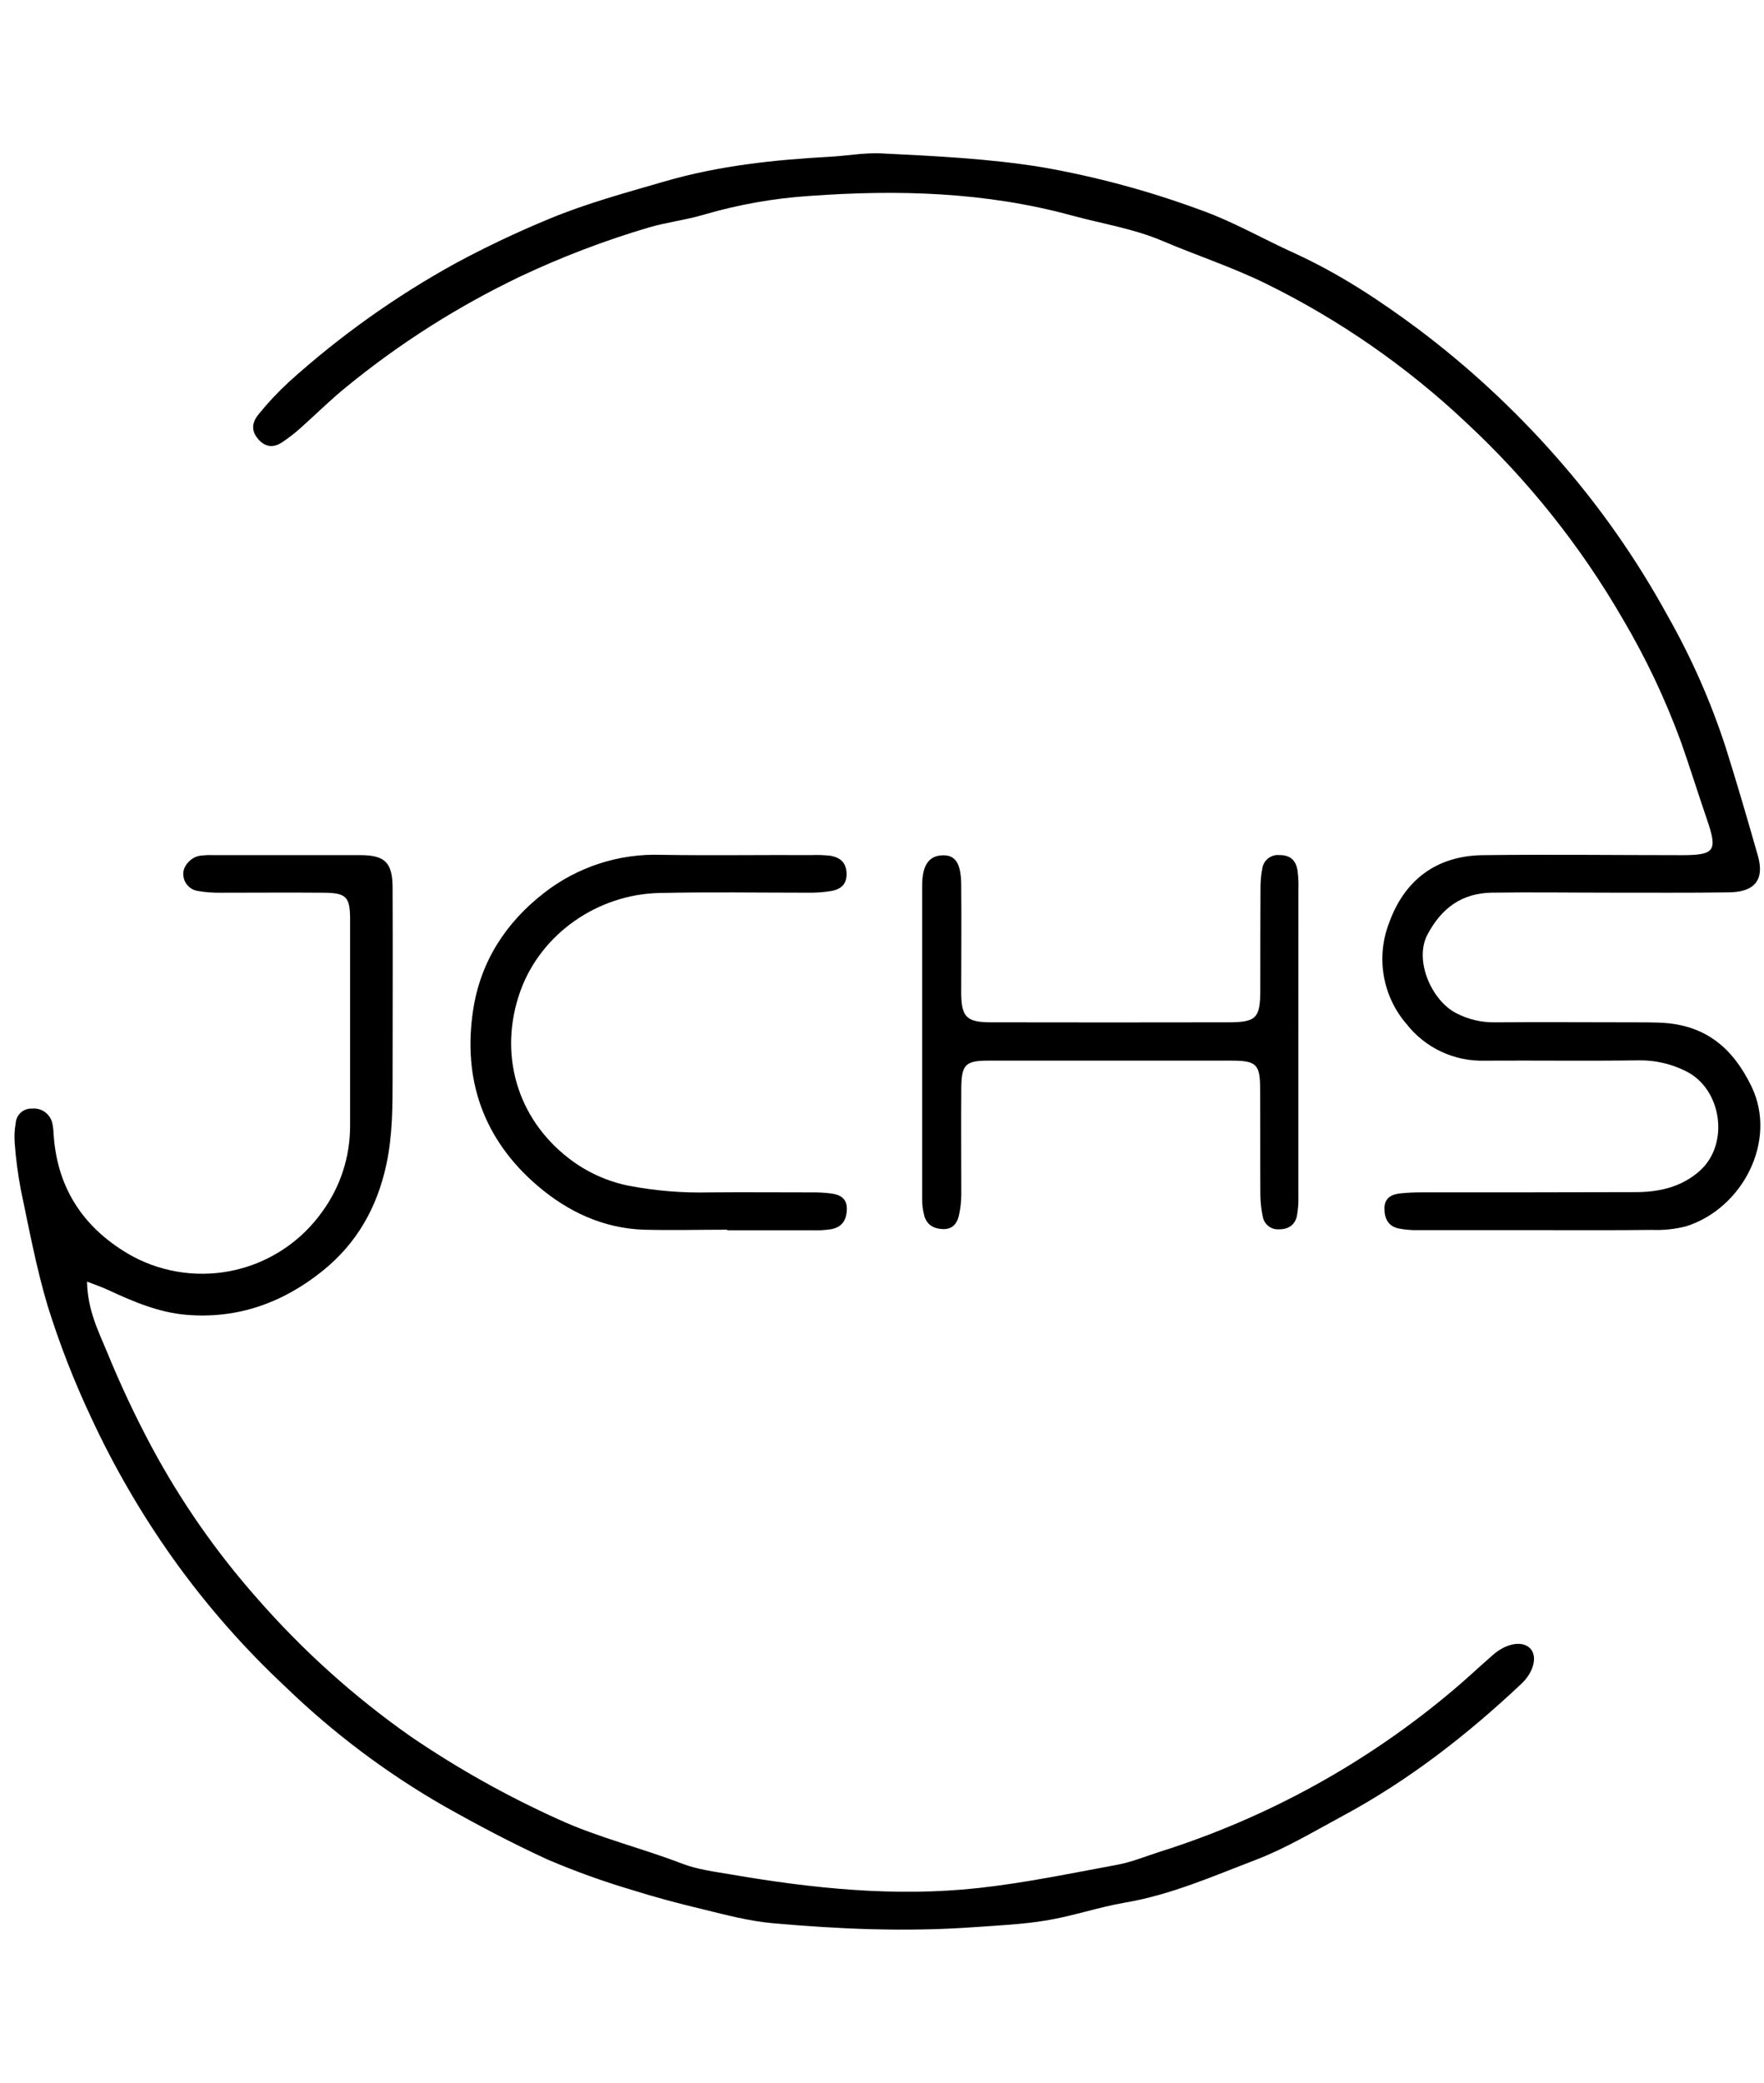
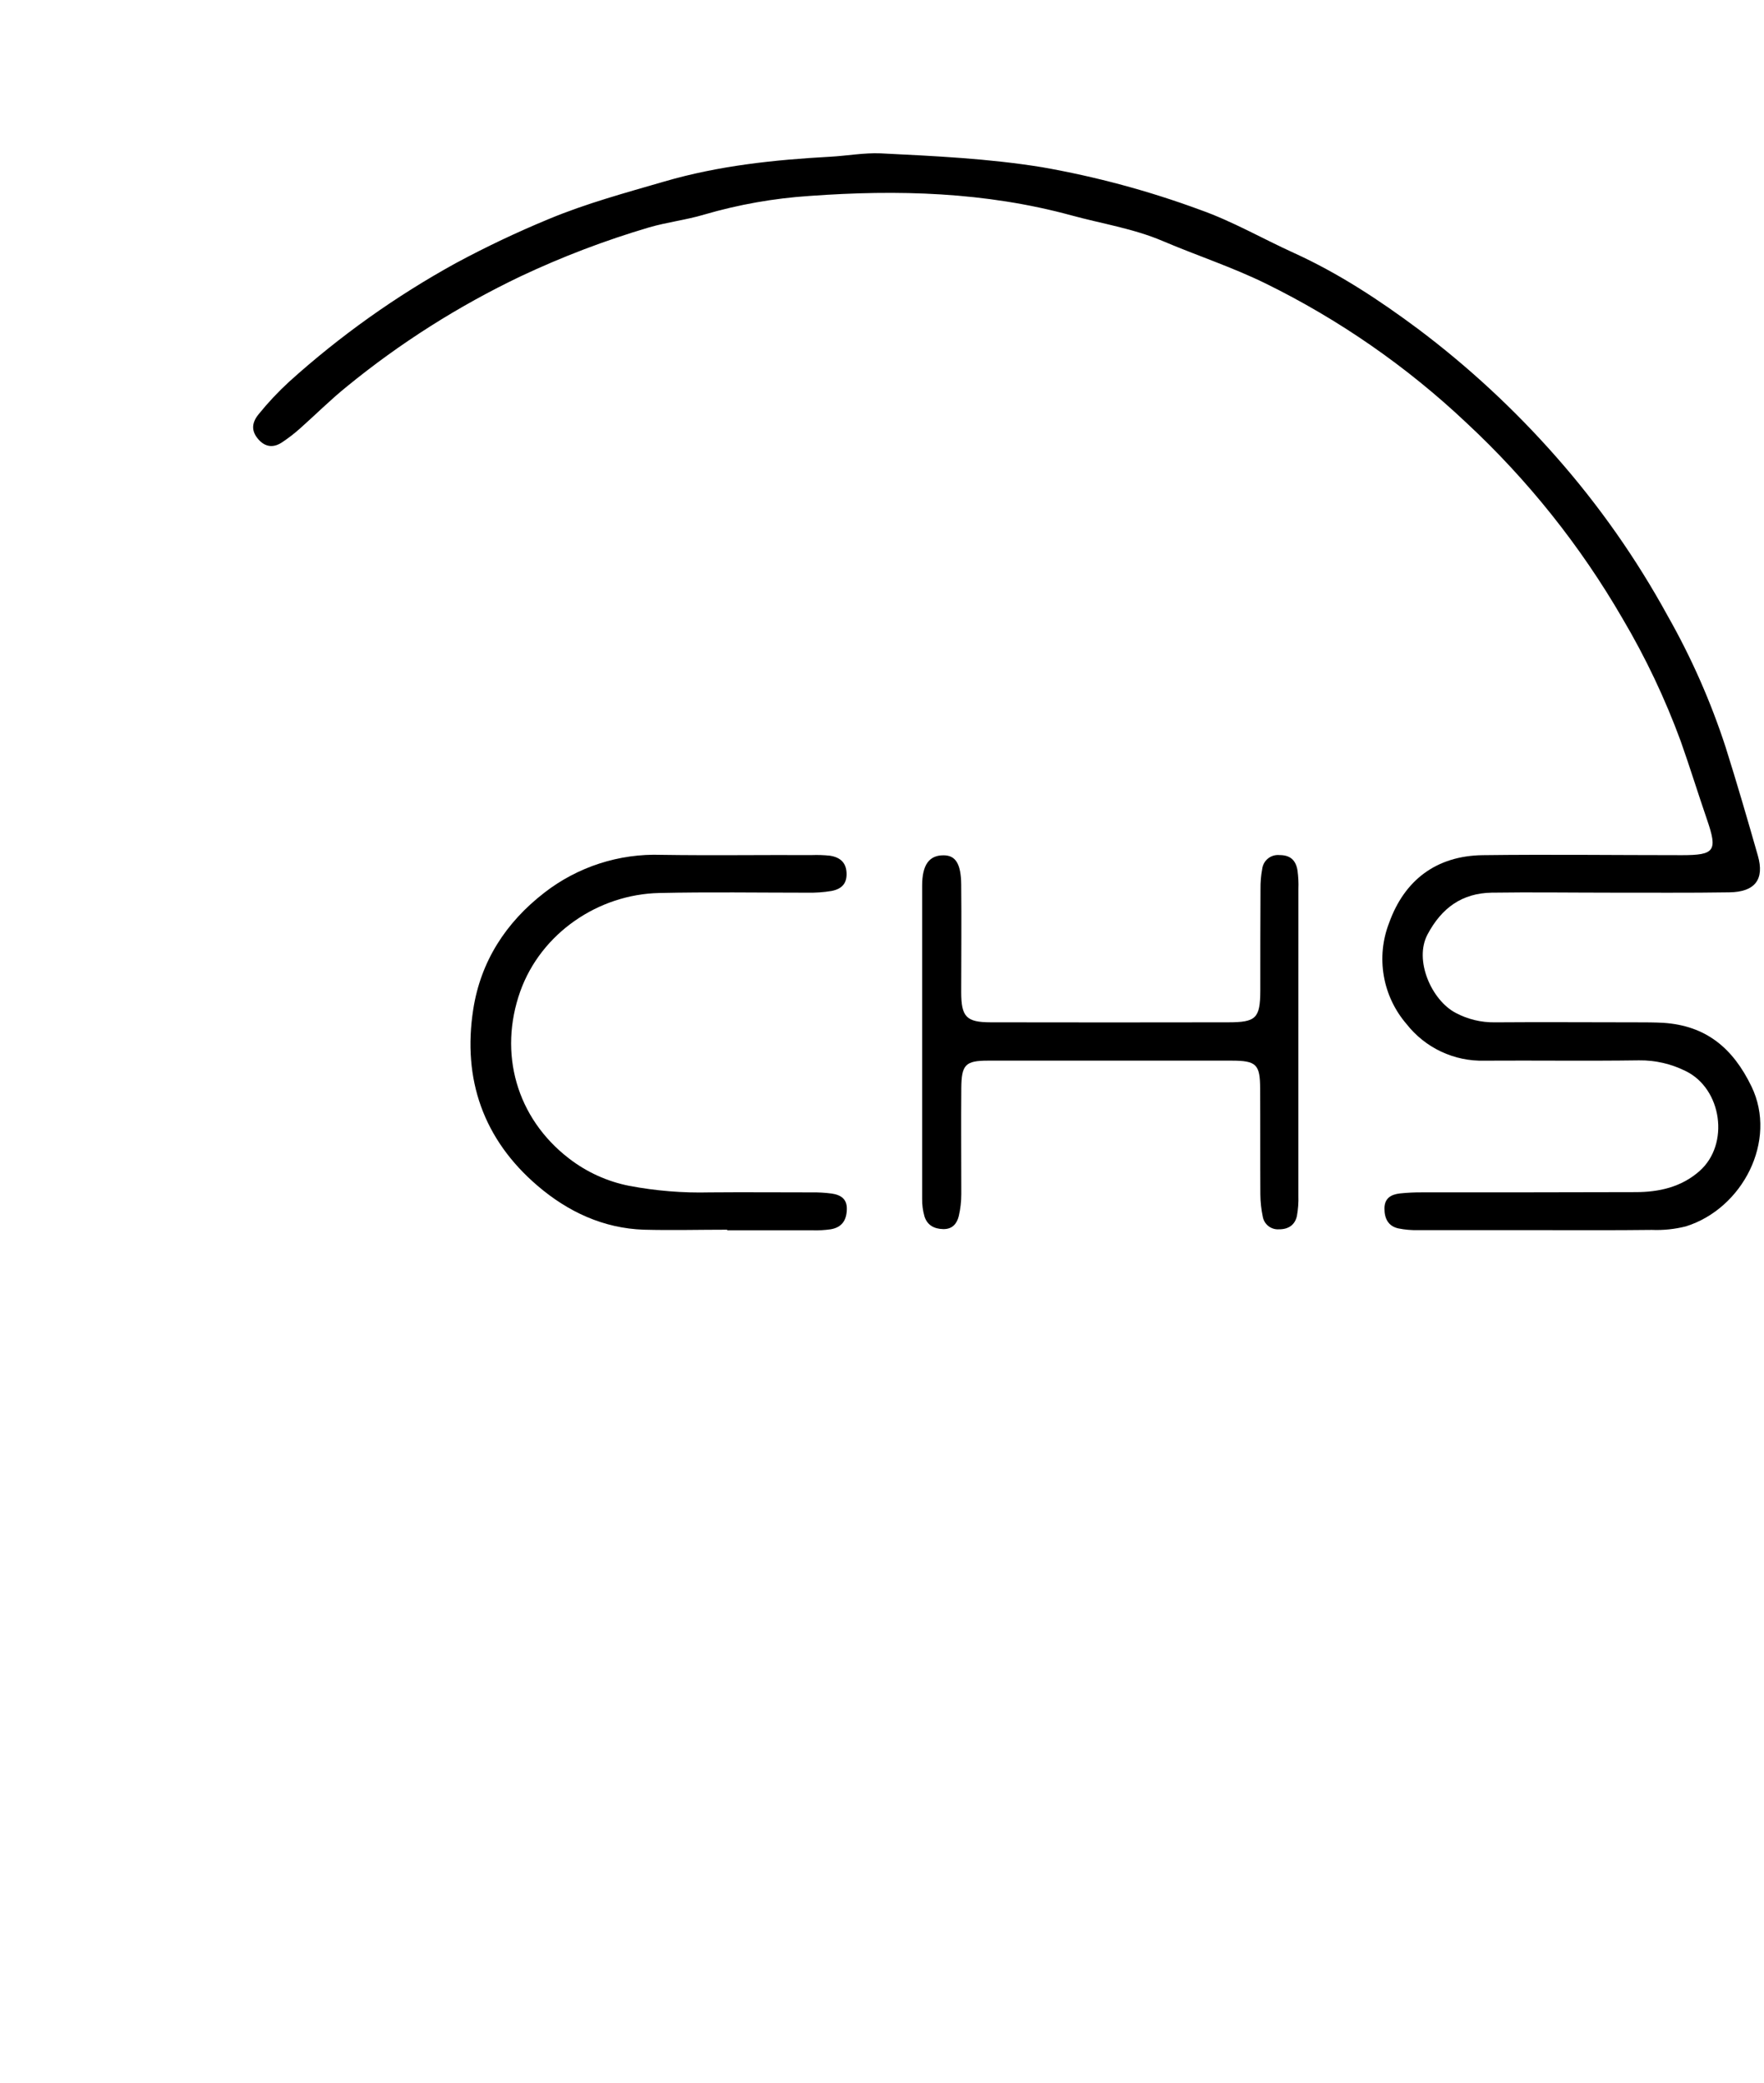
<svg xmlns="http://www.w3.org/2000/svg" width="61" height="72" viewBox="0 0 61 72" fill="none">
  <path d="M53.197 42.523C51.815 42.523 50.433 42.523 49.053 42.523C48.817 42.529 48.581 42.509 48.35 42.462C48.003 42.382 47.875 42.119 47.875 41.777C47.875 41.413 48.109 41.289 48.413 41.254C48.669 41.227 48.926 41.215 49.183 41.217C51.642 41.217 54.104 41.217 56.558 41.209C57.367 41.209 58.14 41.038 58.771 40.48C59.82 39.554 59.548 37.637 58.293 37.025C57.791 36.774 57.235 36.646 56.673 36.654C54.895 36.679 53.115 36.654 51.331 36.665C50.815 36.679 50.303 36.572 49.835 36.352C49.368 36.132 48.958 35.806 48.639 35.399C48.231 34.926 47.959 34.351 47.853 33.736C47.746 33.12 47.809 32.487 48.035 31.905C48.566 30.422 49.671 29.582 51.275 29.561C53.57 29.532 55.864 29.561 58.164 29.561C59.301 29.561 59.399 29.411 59.031 28.337C58.72 27.433 58.438 26.518 58.119 25.618C57.579 24.149 56.907 22.732 56.11 21.385C54.655 18.872 52.834 16.589 50.706 14.612C48.645 12.668 46.304 11.045 43.761 9.797C42.611 9.234 41.386 8.833 40.206 8.331C39.188 7.898 38.097 7.732 37.046 7.444C34.064 6.633 31.043 6.552 27.997 6.773C26.761 6.854 25.538 7.071 24.349 7.418C23.725 7.605 23.065 7.679 22.438 7.863C20.92 8.311 19.438 8.876 18.006 9.551C15.855 10.577 13.835 11.857 11.989 13.366C11.427 13.819 10.912 14.335 10.371 14.815C10.18 14.985 9.978 15.141 9.765 15.283C9.484 15.475 9.196 15.475 8.947 15.2C8.698 14.926 8.681 14.637 8.947 14.315C9.271 13.914 9.625 13.538 10.005 13.19C11.759 11.609 13.69 10.236 15.759 9.098C16.806 8.534 17.882 8.024 18.981 7.57C20.28 7.03 21.624 6.667 22.968 6.276C24.848 5.727 26.764 5.525 28.707 5.418C29.29 5.386 29.875 5.277 30.454 5.301C32.321 5.394 34.187 5.479 36.041 5.781C37.903 6.107 39.731 6.601 41.505 7.255C42.618 7.649 43.659 8.25 44.738 8.741C46.285 9.444 47.682 10.363 49.032 11.367C50.772 12.674 52.373 14.156 53.811 15.79C55.296 17.473 56.589 19.316 57.667 21.285C58.486 22.727 59.158 24.248 59.672 25.825C60.064 27.07 60.43 28.325 60.788 29.579C61.022 30.397 60.691 30.833 59.804 30.846C58.424 30.868 57.042 30.855 55.661 30.857C54.303 30.857 52.945 30.837 51.584 30.857C50.562 30.875 49.857 31.377 49.366 32.299C48.888 33.193 49.507 34.579 50.34 35.014C50.755 35.234 51.218 35.346 51.687 35.34C53.325 35.327 54.964 35.34 56.607 35.34C56.911 35.34 57.216 35.34 57.52 35.357C58.995 35.454 59.925 36.229 60.568 37.558C61.474 39.433 60.26 41.778 58.301 42.392C57.916 42.49 57.518 42.531 57.121 42.515C55.822 42.531 54.507 42.523 53.197 42.523Z" fill="black" />
-   <path d="M3.009 44.303C3.031 45.297 3.404 46.016 3.703 46.739C4.162 47.861 4.678 48.959 5.25 50.028C6.257 51.902 7.478 53.653 8.888 55.247C10.457 57.044 12.236 58.646 14.189 60.017C15.807 61.122 17.52 62.083 19.306 62.888C20.692 63.526 22.166 63.873 23.577 64.418C24.117 64.625 24.712 64.7 25.288 64.797C28.108 65.282 30.949 65.576 33.806 65.268C35.428 65.092 37.039 64.756 38.643 64.459C39.142 64.366 39.627 64.164 40.112 64.01C43.839 62.834 47.294 60.928 50.277 58.402C50.743 58.011 51.181 57.59 51.642 57.194C52.103 56.797 52.64 56.712 52.907 56.974C53.175 57.236 53.048 57.797 52.607 58.208C50.728 59.976 48.706 61.551 46.421 62.778C45.437 63.308 44.466 63.892 43.427 64.29C41.951 64.853 40.494 65.499 38.913 65.767C37.995 65.924 37.103 66.233 36.186 66.385C35.335 66.525 34.466 66.562 33.603 66.623C31.309 66.783 29.016 66.686 26.732 66.482C25.922 66.41 25.123 66.201 24.329 66.005C23.486 65.805 22.652 65.583 21.831 65.324C20.849 65.032 19.883 64.684 18.941 64.282C17.711 63.719 16.513 63.085 15.336 62.421C13.35 61.28 11.512 59.897 9.865 58.303C8.429 56.962 7.13 55.48 5.988 53.881C4.891 52.34 3.939 50.701 3.144 48.985C2.558 47.74 2.058 46.456 1.648 45.142C1.254 43.826 1.004 42.47 0.719 41.119C0.619 40.59 0.549 40.056 0.509 39.52C0.49 39.288 0.501 39.054 0.543 38.825C0.548 38.754 0.566 38.685 0.597 38.621C0.628 38.558 0.672 38.501 0.725 38.454C0.778 38.408 0.84 38.372 0.907 38.349C0.974 38.326 1.045 38.317 1.115 38.321C1.281 38.306 1.445 38.355 1.576 38.458C1.706 38.56 1.793 38.709 1.818 38.873C1.84 38.988 1.852 39.105 1.855 39.221C1.98 41.136 2.954 42.529 4.592 43.432C5.685 44.015 6.954 44.179 8.16 43.895C9.366 43.61 10.427 42.895 11.144 41.884C11.769 41.027 12.106 39.992 12.106 38.93C12.106 36.539 12.106 34.155 12.106 31.766C12.106 30.998 11.965 30.866 11.2 30.859C10.007 30.849 8.811 30.859 7.618 30.859C7.361 30.862 7.104 30.843 6.851 30.8C6.709 30.781 6.579 30.711 6.485 30.603C6.39 30.496 6.338 30.358 6.338 30.215C6.324 29.944 6.594 29.636 6.9 29.583C7.063 29.561 7.227 29.553 7.391 29.56C9.078 29.56 10.765 29.56 12.452 29.56C13.315 29.56 13.576 29.815 13.576 30.7C13.586 32.877 13.576 35.053 13.576 37.231C13.576 38.237 13.576 39.234 13.365 40.234C13.045 41.737 12.341 42.982 11.147 43.938C9.782 45.034 8.224 45.594 6.463 45.452C5.497 45.374 4.61 44.996 3.738 44.591C3.526 44.491 3.315 44.422 3.009 44.303Z" fill="black" />
  <path d="M44.899 35.995C44.899 37.777 44.899 39.556 44.899 41.331C44.907 41.567 44.89 41.803 44.848 42.034C44.779 42.349 44.547 42.497 44.23 42.494C44.098 42.504 43.968 42.465 43.864 42.384C43.76 42.303 43.69 42.187 43.667 42.057C43.614 41.806 43.587 41.55 43.584 41.293C43.576 40.076 43.584 38.859 43.576 37.636C43.576 36.792 43.445 36.665 42.592 36.664C39.78 36.664 36.973 36.664 34.17 36.664C33.38 36.664 33.248 36.804 33.242 37.622C33.232 38.838 33.242 40.055 33.242 41.272C33.242 41.528 33.214 41.783 33.156 42.033C33.092 42.299 32.933 42.494 32.615 42.487C32.297 42.48 32.062 42.347 31.968 42.046C31.91 41.844 31.884 41.635 31.888 41.425C31.888 37.822 31.888 34.219 31.888 30.615C31.888 29.892 32.134 29.563 32.63 29.566C33.042 29.566 33.231 29.854 33.239 30.573C33.252 31.812 33.239 33.053 33.239 34.293C33.239 35.154 33.418 35.337 34.257 35.339C36.995 35.344 39.733 35.344 42.47 35.339C43.437 35.339 43.577 35.198 43.582 34.248C43.582 33.078 43.582 31.909 43.589 30.732C43.586 30.498 43.605 30.265 43.648 30.035C43.666 29.893 43.738 29.764 43.85 29.675C43.962 29.586 44.104 29.544 44.247 29.558C44.604 29.558 44.809 29.72 44.869 30.093C44.897 30.301 44.908 30.512 44.9 30.722C44.901 32.483 44.901 34.241 44.899 35.995Z" fill="black" />
  <path d="M25.146 42.508C24.188 42.508 23.228 42.533 22.27 42.508C20.864 42.463 19.634 41.884 18.59 40.99C16.718 39.391 15.988 37.309 16.365 34.892C16.622 33.237 17.489 31.89 18.823 30.859C19.978 29.962 21.411 29.499 22.872 29.55C24.602 29.576 26.334 29.55 28.065 29.558C28.276 29.55 28.486 29.557 28.696 29.579C29.074 29.636 29.259 29.837 29.274 30.171C29.29 30.506 29.145 30.724 28.753 30.799C28.476 30.845 28.196 30.864 27.916 30.858C26.208 30.858 24.498 30.83 22.792 30.869C20.692 30.916 18.715 32.253 17.992 34.266C17.233 36.399 17.852 38.644 19.68 40.049C20.291 40.52 21.003 40.843 21.76 40.992C22.679 41.166 23.613 41.242 24.548 41.218C25.717 41.208 26.887 41.218 28.062 41.218C28.297 41.214 28.532 41.228 28.765 41.259C29.064 41.304 29.294 41.436 29.284 41.801C29.275 42.189 29.108 42.427 28.731 42.493C28.523 42.523 28.312 42.535 28.102 42.528C27.117 42.528 26.133 42.528 25.149 42.528L25.146 42.508Z" fill="black" />
</svg>